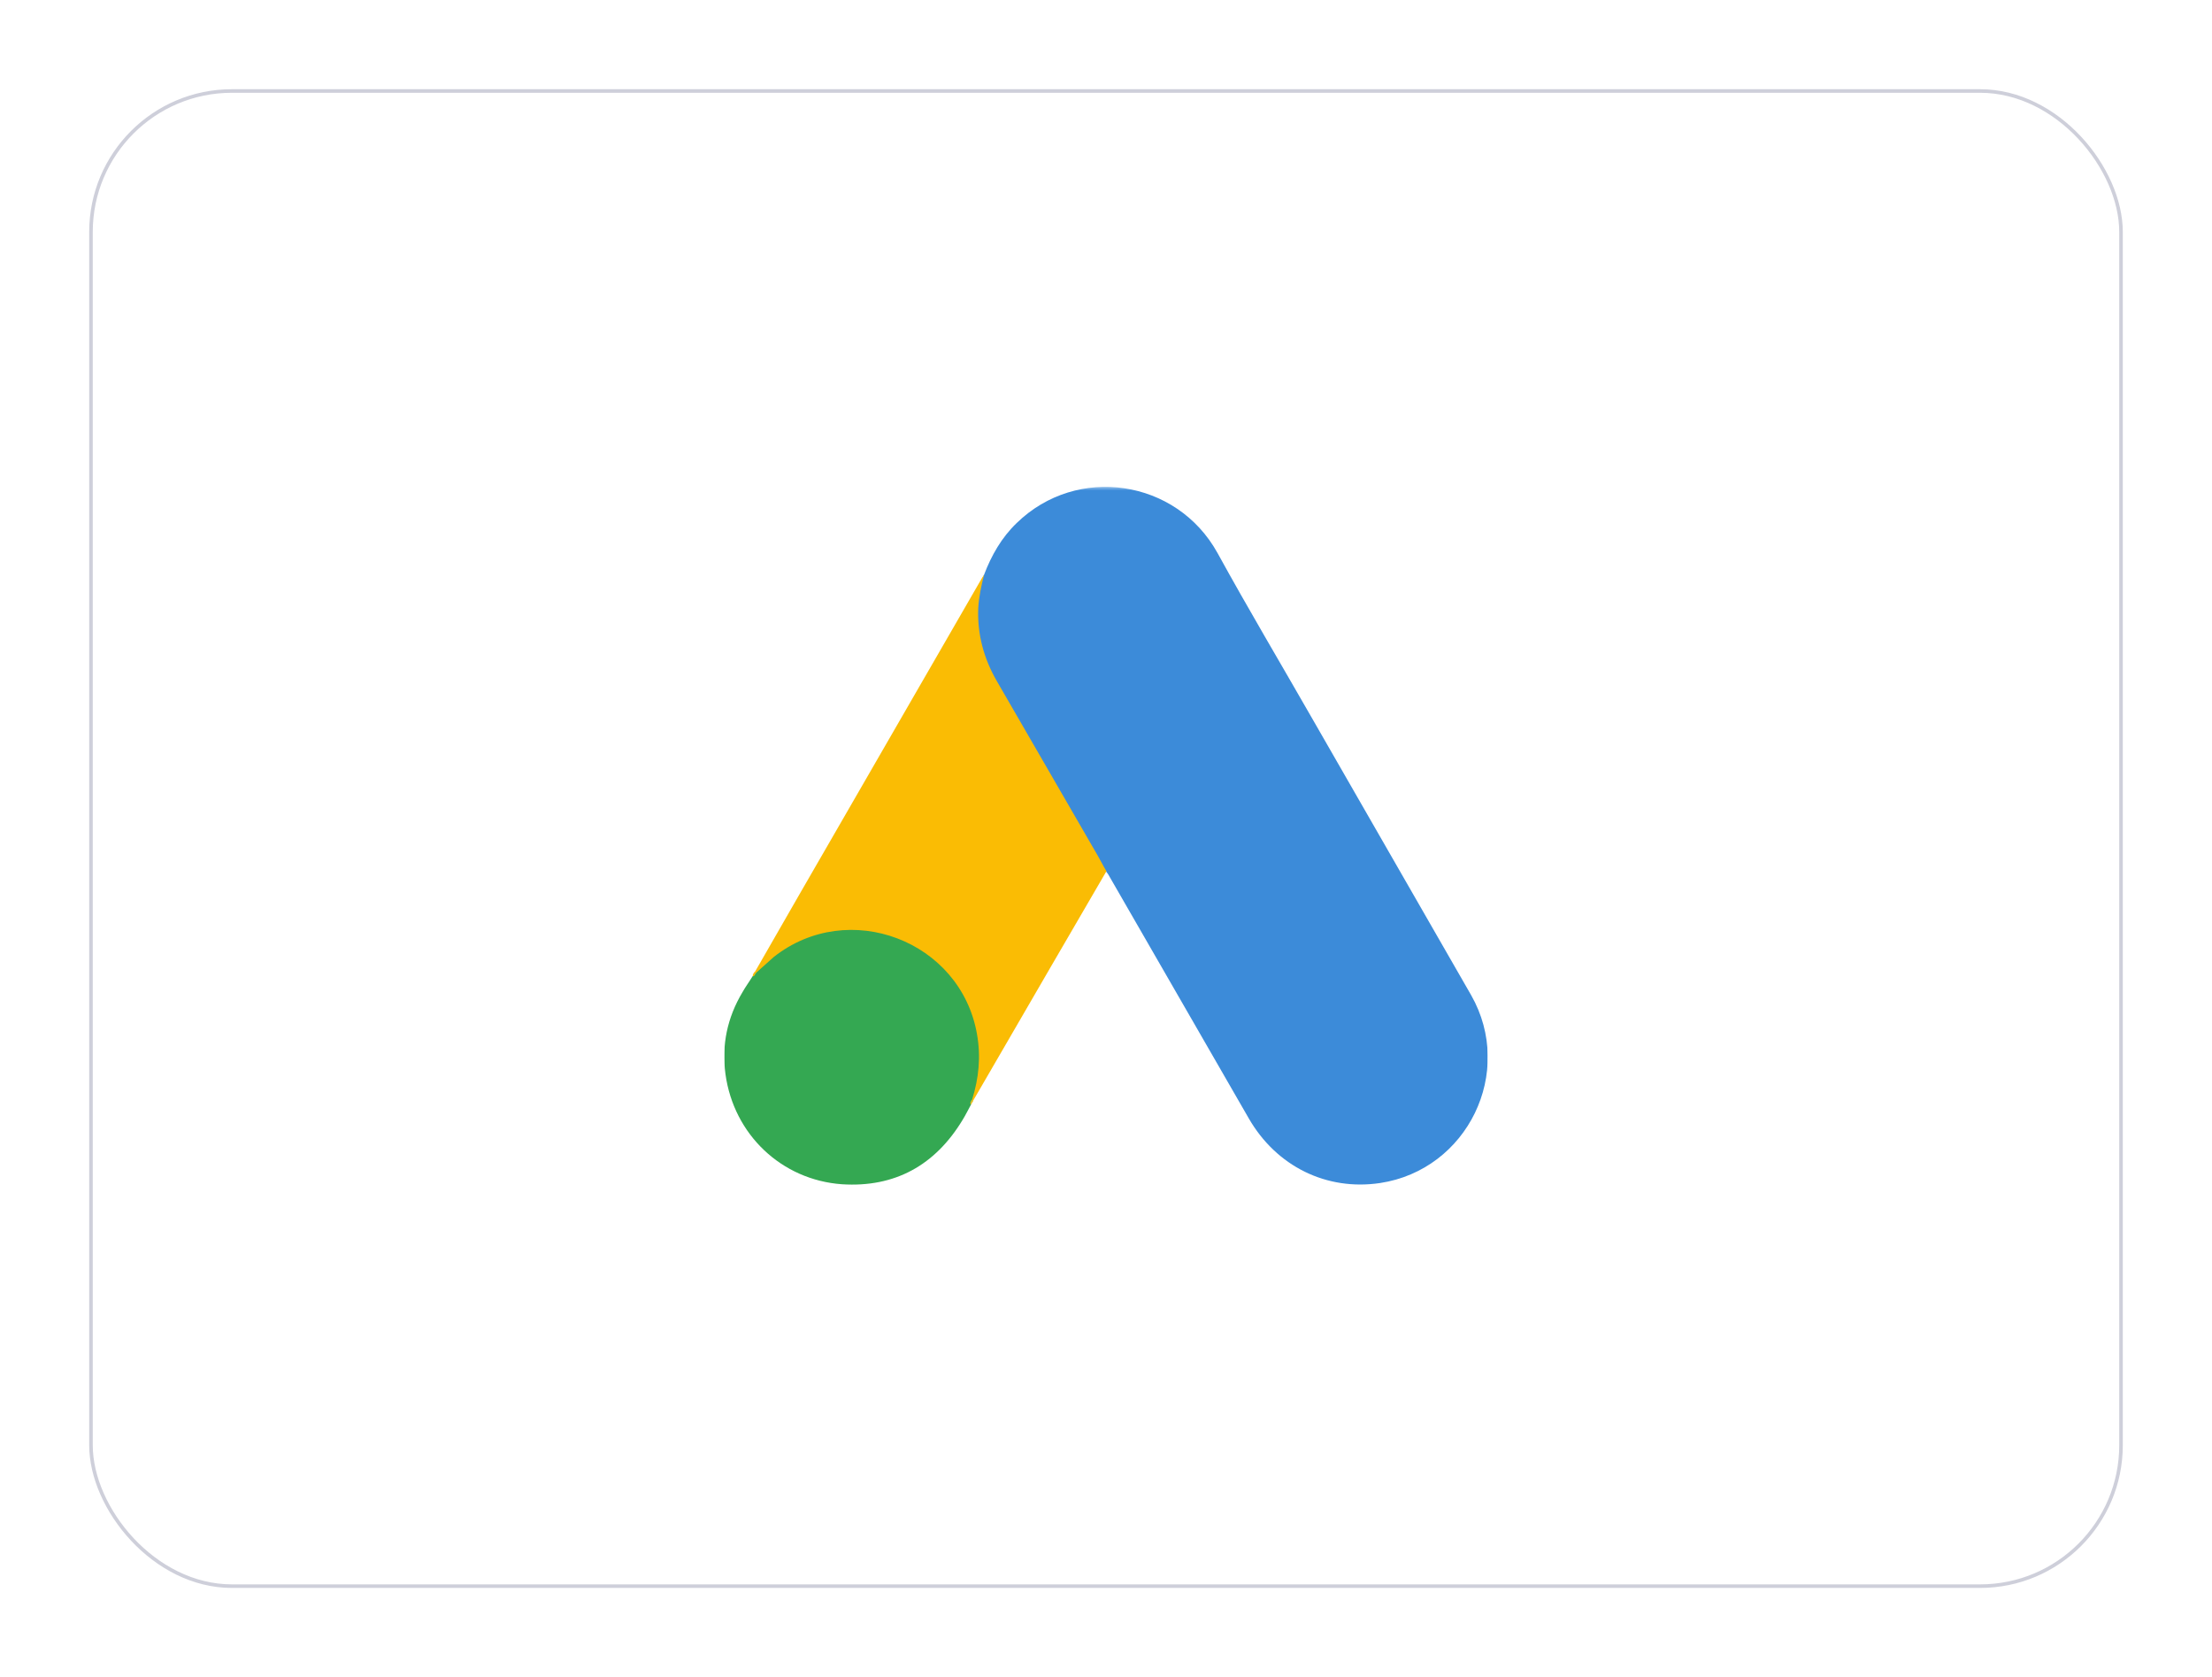
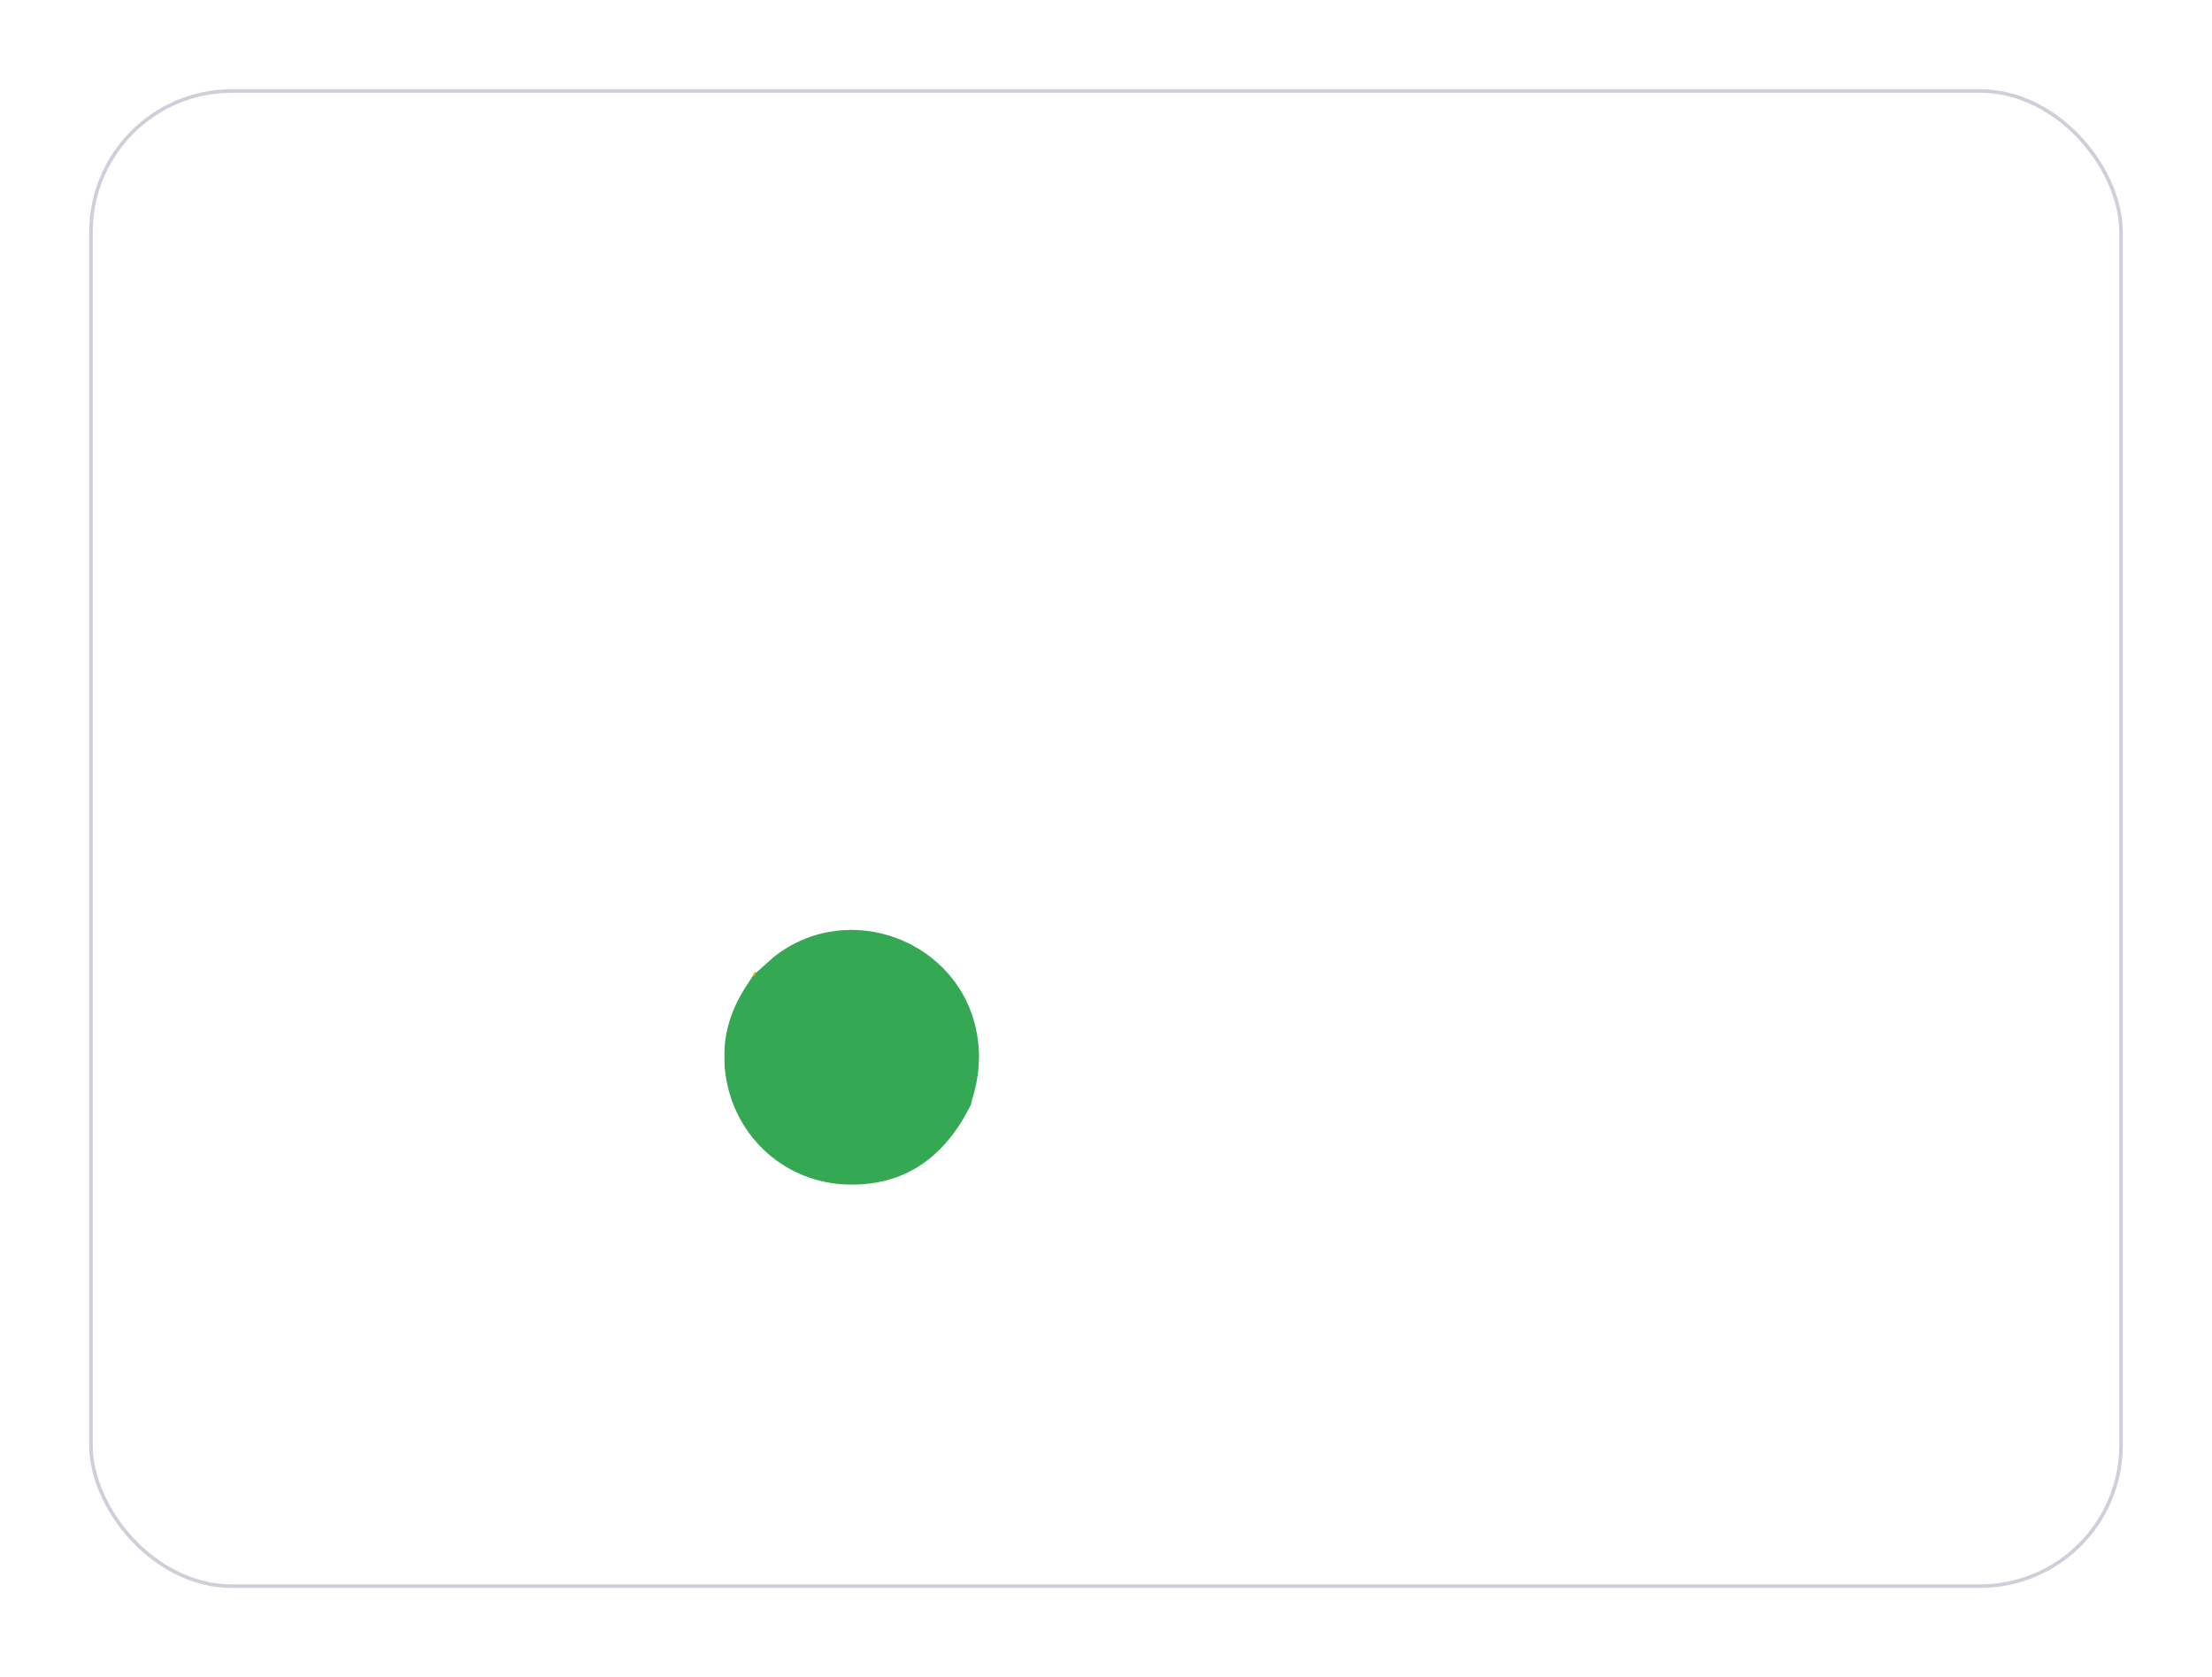
<svg xmlns="http://www.w3.org/2000/svg" width="620" height="470" viewBox="0 0 620 470" fill="none">
  <g filter="url(#filter0_d_2005_1676)">
-     <rect x="25" y="10" width="570" height="420" rx="40" fill="white" />
    <rect x="25.5" y="10.5" width="569" height="419" rx="39.5" stroke="#CECFDA" />
    <g clip-path="url(#clip0_2005_1676)">
      <mask id="mask0_2005_1676" style="mask-type:luminance" maskUnits="userSpaceOnUse" x="201" y="121" width="218" height="270">
        <path d="M201.792 121.411H418.029V390.993H201.792V121.411Z" fill="white" />
      </mask>
      <g mask="url(#mask0_2005_1676)">
-         <path d="M275.824 146.06C277.892 140.63 280.737 135.631 284.96 131.581C301.852 115.12 329.776 119.256 341.238 139.941C349.856 155.626 358.992 170.967 367.869 186.48L412.34 263.872C424.665 285.504 411.306 312.825 386.83 316.53C371.834 318.771 357.785 311.877 350.029 298.432L310.901 230.519C310.643 230.002 310.298 229.571 309.953 229.14C308.574 228.02 307.971 226.383 307.109 224.917L278.323 175.017C274.962 169.157 273.411 162.779 273.583 156.057C273.842 152.609 274.273 149.162 275.824 146.06Z" fill="#3C8BD9" />
-         <path d="M275.824 146.06C275.048 149.162 274.359 152.265 274.186 155.54C273.928 162.779 275.737 169.501 279.357 175.793L307.712 224.831C308.574 226.296 309.263 227.762 310.125 229.14L294.526 255.944L272.721 293.52C272.376 293.52 272.29 293.347 272.204 293.089C272.118 292.399 272.376 291.796 272.549 291.106C276.082 278.179 273.152 266.716 264.275 256.892C258.845 250.945 251.951 247.584 244.022 246.463C233.679 244.998 224.544 247.67 216.356 254.134C214.891 255.254 213.943 256.892 212.22 257.753C211.875 257.753 211.702 257.581 211.616 257.322L223.941 235.863L275.22 147.008C275.393 146.663 275.651 146.404 275.824 146.06Z" fill="#FABC04" />
        <path d="M211.961 257.581L216.874 253.186C237.817 236.639 269.274 248.618 273.842 274.818C274.962 281.109 274.359 287.142 272.463 293.175C272.377 293.692 272.29 294.123 272.118 294.64C271.342 296.019 270.653 297.484 269.791 298.863C262.121 311.532 250.83 317.823 236.007 316.875C219.028 315.669 205.67 302.914 203.343 286.022C202.222 277.834 203.86 270.164 208.083 263.097C208.945 261.546 209.979 260.167 210.927 258.615C211.358 258.271 211.186 257.581 211.961 257.581Z" fill="#34A852" />
        <path d="M211.961 257.581C211.617 257.926 211.617 258.529 211.013 258.615C210.927 258.012 211.272 257.667 211.617 257.236L211.961 257.581Z" fill="#FABC04" />
-         <path d="M272.118 294.64C271.774 294.037 272.118 293.606 272.463 293.175L272.808 293.52L272.118 294.64Z" fill="#E1C025" />
      </g>
    </g>
  </g>
  <defs>
    <filter id="filter0_d_2005_1676" x="0" y="0" width="620" height="470" filterUnits="userSpaceOnUse" color-interpolation-filters="sRGB">
      <feFlood flood-opacity="0" result="BackgroundImageFix" />
      <feColorMatrix in="SourceAlpha" type="matrix" values="0 0 0 0 0 0 0 0 0 0 0 0 0 0 0 0 0 0 127 0" result="hardAlpha" />
      <feOffset dy="15" />
      <feGaussianBlur stdDeviation="12.5" />
      <feComposite in2="hardAlpha" operator="out" />
      <feColorMatrix type="matrix" values="0 0 0 0 0.031 0 0 0 0 0.051 0 0 0 0 0.267 0 0 0 0.05 0" />
      <feBlend mode="normal" in2="BackgroundImageFix" result="effect1_dropShadow_2005_1676" />
      <feBlend mode="normal" in="SourceGraphic" in2="effect1_dropShadow_2005_1676" result="shape" />
    </filter>
    <clipPath id="clip0_2005_1676">
      <rect width="214" height="214" fill="white" transform="translate(203 113)" />
    </clipPath>
  </defs>
</svg>